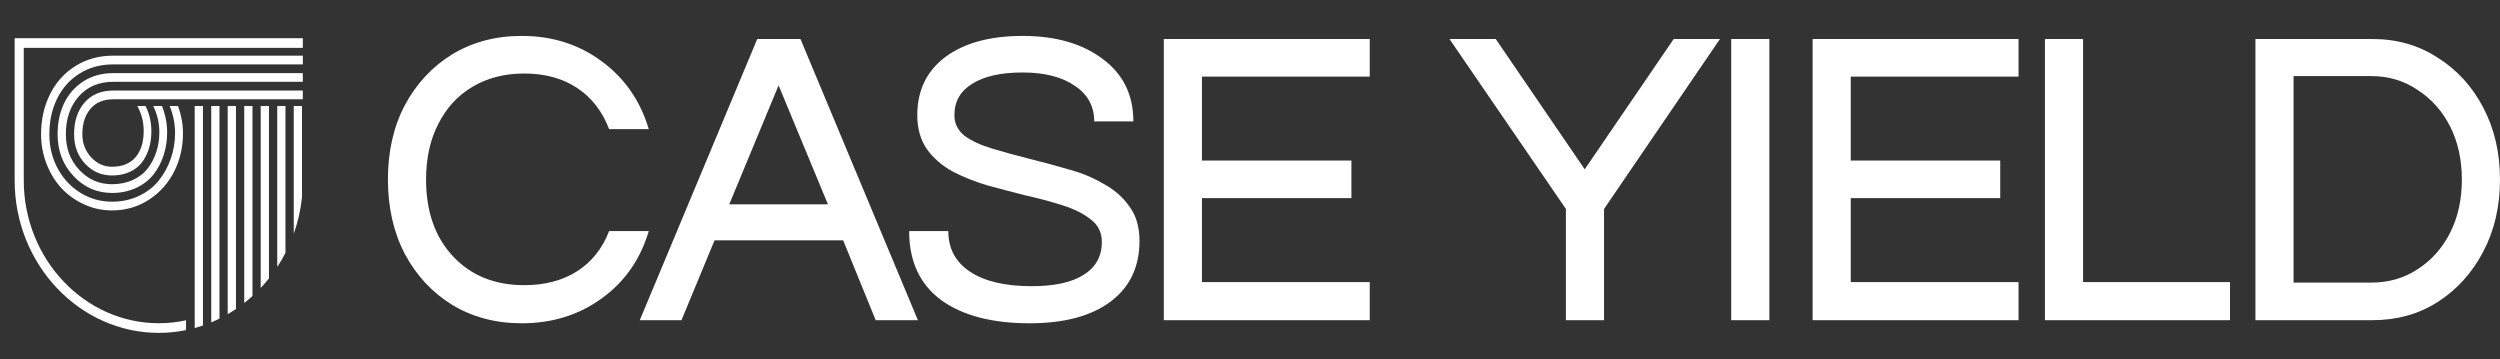
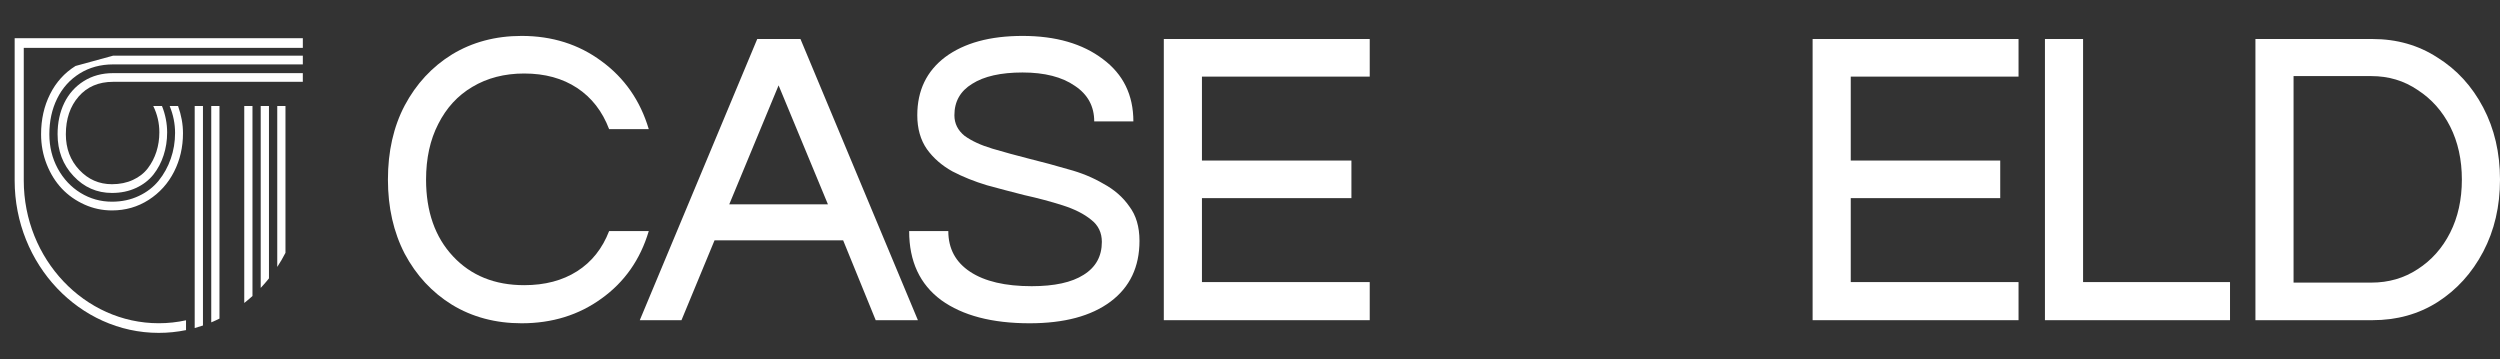
<svg xmlns="http://www.w3.org/2000/svg" width="174" height="25" viewBox="0 0 174 25" fill="none">
  <rect x="0" y="0" width="174" height="25" fill="#333333" stroke="none" />
  <path d="M18.145 20.039C18.345 19.827 18.537 19.605 18.72 19.375V7.378H18.145V20.039Z" fill="white" />
  <path d="M17 21.087C17.196 20.933 17.387 20.772 17.572 20.603V7.377H17V21.087Z" fill="white" />
  <path d="M19.297 18.58C19.504 18.264 19.695 17.936 19.869 17.597V7.377H19.297V18.58Z" fill="white" />
  <path d="M13.551 22.832C13.745 22.779 13.937 22.72 14.126 22.655V7.377H13.551V22.832Z" fill="white" />
-   <path d="M15.848 21.867C16.043 21.754 16.235 21.633 16.423 21.506V7.378H15.848V21.867Z" fill="white" />
  <path d="M14.703 22.436C14.897 22.356 15.088 22.269 15.275 22.175V7.377H14.703V22.436Z" fill="white" />
  <path d="M1.337 2.66H1.02V2.995V12.565C1.02 15.481 2.148 18.132 3.965 20.054C5.783 21.975 8.29 23.168 11.048 23.168C11.697 23.168 12.332 23.102 12.947 22.976V22.292C12.334 22.427 11.698 22.497 11.048 22.497C8.465 22.497 6.116 21.38 4.414 19.58C2.711 17.779 1.654 15.296 1.654 12.565V3.331H18.48H20.442H21.077V2.995V2.66H20.759H1.337Z" fill="white" />
-   <path d="M5.255 4.592C4.489 5.07 3.898 5.724 3.484 6.554C3.067 7.384 2.859 8.315 2.859 9.344C2.859 10.081 2.99 10.778 3.252 11.438C3.511 12.095 3.862 12.657 4.304 13.127C4.745 13.594 5.271 13.962 5.876 14.236C6.484 14.51 7.122 14.646 7.795 14.646C8.735 14.646 9.588 14.4 10.349 13.911C11.109 13.421 11.698 12.77 12.115 11.951C12.529 11.136 12.736 10.242 12.736 9.269C12.736 8.649 12.622 8.018 12.393 7.378H11.809C12.06 7.989 12.185 8.614 12.185 9.252C12.185 9.877 12.085 10.473 11.886 11.044C11.687 11.617 11.406 12.124 11.044 12.573C10.681 13.02 10.221 13.377 9.659 13.64C9.098 13.905 8.476 14.038 7.795 14.038C7.002 14.038 6.271 13.833 5.607 13.426C4.942 13.017 4.413 12.453 4.02 11.732C3.631 11.012 3.435 10.217 3.435 9.344C3.435 8.427 3.614 7.6 3.977 6.863C4.339 6.125 4.861 5.544 5.538 5.119C6.218 4.694 6.997 4.482 7.874 4.482H21.077V3.874H7.874C6.893 3.874 6.021 4.114 5.255 4.592Z" fill="white" />
-   <path d="M20.445 16.267C20.733 15.457 20.929 14.602 21.02 13.714V7.377H20.445V16.267Z" fill="white" />
-   <path d="M5.878 7.144C5.396 7.703 5.156 8.438 5.156 9.343C5.156 10.165 5.412 10.85 5.922 11.395C6.434 11.94 7.056 12.213 7.792 12.213C8.263 12.213 8.683 12.127 9.048 11.957C9.413 11.784 9.699 11.553 9.909 11.259C10.122 10.969 10.277 10.643 10.381 10.286C10.484 9.928 10.536 9.545 10.536 9.142C10.536 8.51 10.403 7.922 10.13 7.378H9.555C9.852 7.905 10.002 8.49 10.002 9.133C10.002 9.398 9.977 9.646 9.931 9.879C9.882 10.113 9.803 10.337 9.694 10.55C9.585 10.764 9.446 10.948 9.28 11.104C9.111 11.259 8.901 11.38 8.65 11.47C8.397 11.562 8.111 11.605 7.792 11.605C7.228 11.605 6.742 11.383 6.336 10.94C5.933 10.496 5.731 9.962 5.731 9.343C5.731 8.612 5.917 8.023 6.29 7.58C6.663 7.136 7.189 6.911 7.871 6.911H21.074V6.303H7.871C7.023 6.303 6.361 6.586 5.878 7.144Z" fill="white" />
+   <path d="M5.255 4.592C4.489 5.07 3.898 5.724 3.484 6.554C3.067 7.384 2.859 8.315 2.859 9.344C2.859 10.081 2.99 10.778 3.252 11.438C3.511 12.095 3.862 12.657 4.304 13.127C4.745 13.594 5.271 13.962 5.876 14.236C6.484 14.51 7.122 14.646 7.795 14.646C8.735 14.646 9.588 14.4 10.349 13.911C11.109 13.421 11.698 12.77 12.115 11.951C12.529 11.136 12.736 10.242 12.736 9.269C12.736 8.649 12.622 8.018 12.393 7.378H11.809C12.06 7.989 12.185 8.614 12.185 9.252C12.185 9.877 12.085 10.473 11.886 11.044C11.687 11.617 11.406 12.124 11.044 12.573C10.681 13.02 10.221 13.377 9.659 13.64C9.098 13.905 8.476 14.038 7.795 14.038C7.002 14.038 6.271 13.833 5.607 13.426C4.942 13.017 4.413 12.453 4.02 11.732C3.631 11.012 3.435 10.217 3.435 9.344C3.435 8.427 3.614 7.6 3.977 6.863C4.339 6.125 4.861 5.544 5.538 5.119C6.218 4.694 6.997 4.482 7.874 4.482H21.077V3.874H7.874Z" fill="white" />
  <path d="M5.829 5.646C5.237 6.018 4.787 6.525 4.474 7.164C4.163 7.807 4.008 8.533 4.008 9.343C4.008 10.496 4.376 11.466 5.114 12.25C5.85 13.037 6.744 13.429 7.793 13.429C8.409 13.429 8.968 13.313 9.464 13.083C9.963 12.853 10.366 12.541 10.68 12.147C10.99 11.752 11.227 11.305 11.388 10.804C11.552 10.303 11.633 9.775 11.633 9.216C11.633 8.596 11.514 7.983 11.274 7.378H10.666C10.949 7.957 11.091 8.567 11.091 9.207C11.091 9.68 11.023 10.13 10.887 10.556C10.751 10.98 10.552 11.363 10.293 11.706C10.031 12.051 9.685 12.323 9.254 12.521C8.824 12.72 8.336 12.821 7.793 12.821C6.897 12.821 6.139 12.49 5.518 11.824C4.894 11.161 4.583 10.334 4.583 9.343C4.583 8.274 4.881 7.399 5.474 6.718C6.066 6.038 6.867 5.695 7.873 5.695H21.076V5.09H7.873C7.101 5.09 6.42 5.274 5.829 5.646Z" fill="white" />
  <path d="M36.307 22.5C34.49 22.5 32.874 22.07 31.459 21.21C30.067 20.349 28.97 19.167 28.168 17.661C27.389 16.156 27 14.435 27 12.5C27 10.541 27.389 8.82 28.168 7.339C28.97 5.833 30.067 4.651 31.459 3.79C32.874 2.93 34.49 2.5 36.307 2.5C38.43 2.5 40.282 3.085 41.863 4.256C43.467 5.427 44.564 7.004 45.154 8.987H42.394C41.922 7.745 41.179 6.789 40.164 6.12C39.15 5.451 37.923 5.116 36.484 5.116C35.116 5.116 33.913 5.427 32.874 6.048C31.86 6.646 31.07 7.506 30.503 8.629C29.937 9.728 29.654 11.018 29.654 12.5C29.654 14.722 30.279 16.502 31.53 17.84C32.78 19.179 34.431 19.848 36.484 19.848C37.923 19.848 39.15 19.525 40.164 18.88C41.179 18.235 41.922 17.303 42.394 16.084H45.154C44.564 18.067 43.467 19.633 41.863 20.78C40.282 21.927 38.43 22.5 36.307 22.5Z" fill="white" />
  <path d="M44.529 22.285L52.704 2.715H55.712L63.886 22.285H60.949L58.684 16.729H49.731L47.431 22.285H44.529ZM50.757 14.22H57.623L54.19 5.941L50.757 14.22Z" fill="white" />
  <path d="M71.664 22.5C69.045 22.5 66.993 21.962 65.506 20.887C64.02 19.788 63.277 18.187 63.277 16.084H66.002C66.002 17.303 66.509 18.247 67.523 18.916C68.538 19.585 69.965 19.919 71.805 19.919C73.386 19.919 74.589 19.657 75.415 19.131C76.264 18.605 76.689 17.84 76.689 16.837C76.689 16.192 76.441 15.678 75.946 15.296C75.45 14.889 74.79 14.555 73.964 14.292C73.138 14.029 72.242 13.79 71.275 13.575C70.425 13.36 69.564 13.133 68.691 12.894C67.818 12.631 67.016 12.309 66.285 11.927C65.553 11.52 64.964 11.007 64.516 10.385C64.067 9.74 63.843 8.952 63.843 8.02C63.843 6.299 64.492 4.949 65.789 3.97C67.111 2.99 68.904 2.5 71.168 2.5C73.48 2.5 75.344 3.038 76.76 4.113C78.175 5.164 78.883 6.61 78.883 8.45H76.158C76.158 7.398 75.71 6.574 74.813 5.977C73.917 5.355 72.702 5.045 71.168 5.045C69.659 5.045 68.491 5.308 67.665 5.833C66.839 6.335 66.426 7.064 66.426 8.02C66.426 8.593 66.662 9.071 67.134 9.453C67.63 9.812 68.278 10.111 69.081 10.35C69.883 10.588 70.756 10.827 71.699 11.066C72.572 11.281 73.457 11.52 74.353 11.783C75.25 12.022 76.064 12.357 76.795 12.787C77.55 13.193 78.152 13.719 78.6 14.364C79.072 14.985 79.308 15.786 79.308 16.765C79.308 18.581 78.635 19.991 77.291 20.995C75.946 21.998 74.07 22.5 71.664 22.5Z" fill="white" />
  <path d="M81.001 22.285V2.715H95.333V5.332H83.655V11.174H94.059V13.79H83.655V19.633H95.333V22.285H81.001Z" fill="white" />
-   <path d="M108.987 22.285V14.543L100.883 2.715H104.103L110.296 11.783L116.489 2.715H119.709L111.641 14.543V22.285H108.987Z" fill="white" />
-   <path d="M120.493 22.285V2.715H123.147V22.285H120.493Z" fill="white" />
  <path d="M126.158 22.285V2.715H140.49V5.332H128.812V11.174H139.216V13.79H128.812V19.633H140.49V22.285H126.158Z" fill="white" />
  <path d="M142.328 22.285V2.715H144.982V19.633H155.209V22.285H142.328Z" fill="white" />
  <path d="M156.978 22.285V2.715H165.118C166.816 2.715 168.326 3.145 169.647 4.005C170.992 4.842 172.054 6.001 172.832 7.482C173.611 8.964 174 10.636 174 12.5C174 14.364 173.611 16.036 172.832 17.518C172.054 18.999 170.992 20.17 169.647 21.03C168.326 21.867 166.816 22.285 165.118 22.285H156.978ZM159.632 19.669H165.047C166.25 19.669 167.323 19.358 168.267 18.737C169.234 18.115 169.989 17.267 170.532 16.192C171.075 15.117 171.346 13.886 171.346 12.5C171.346 11.114 171.075 9.884 170.532 8.808C169.989 7.733 169.234 6.885 168.267 6.263C167.323 5.618 166.25 5.296 165.047 5.296H159.632V19.669Z" fill="white" />
</svg>